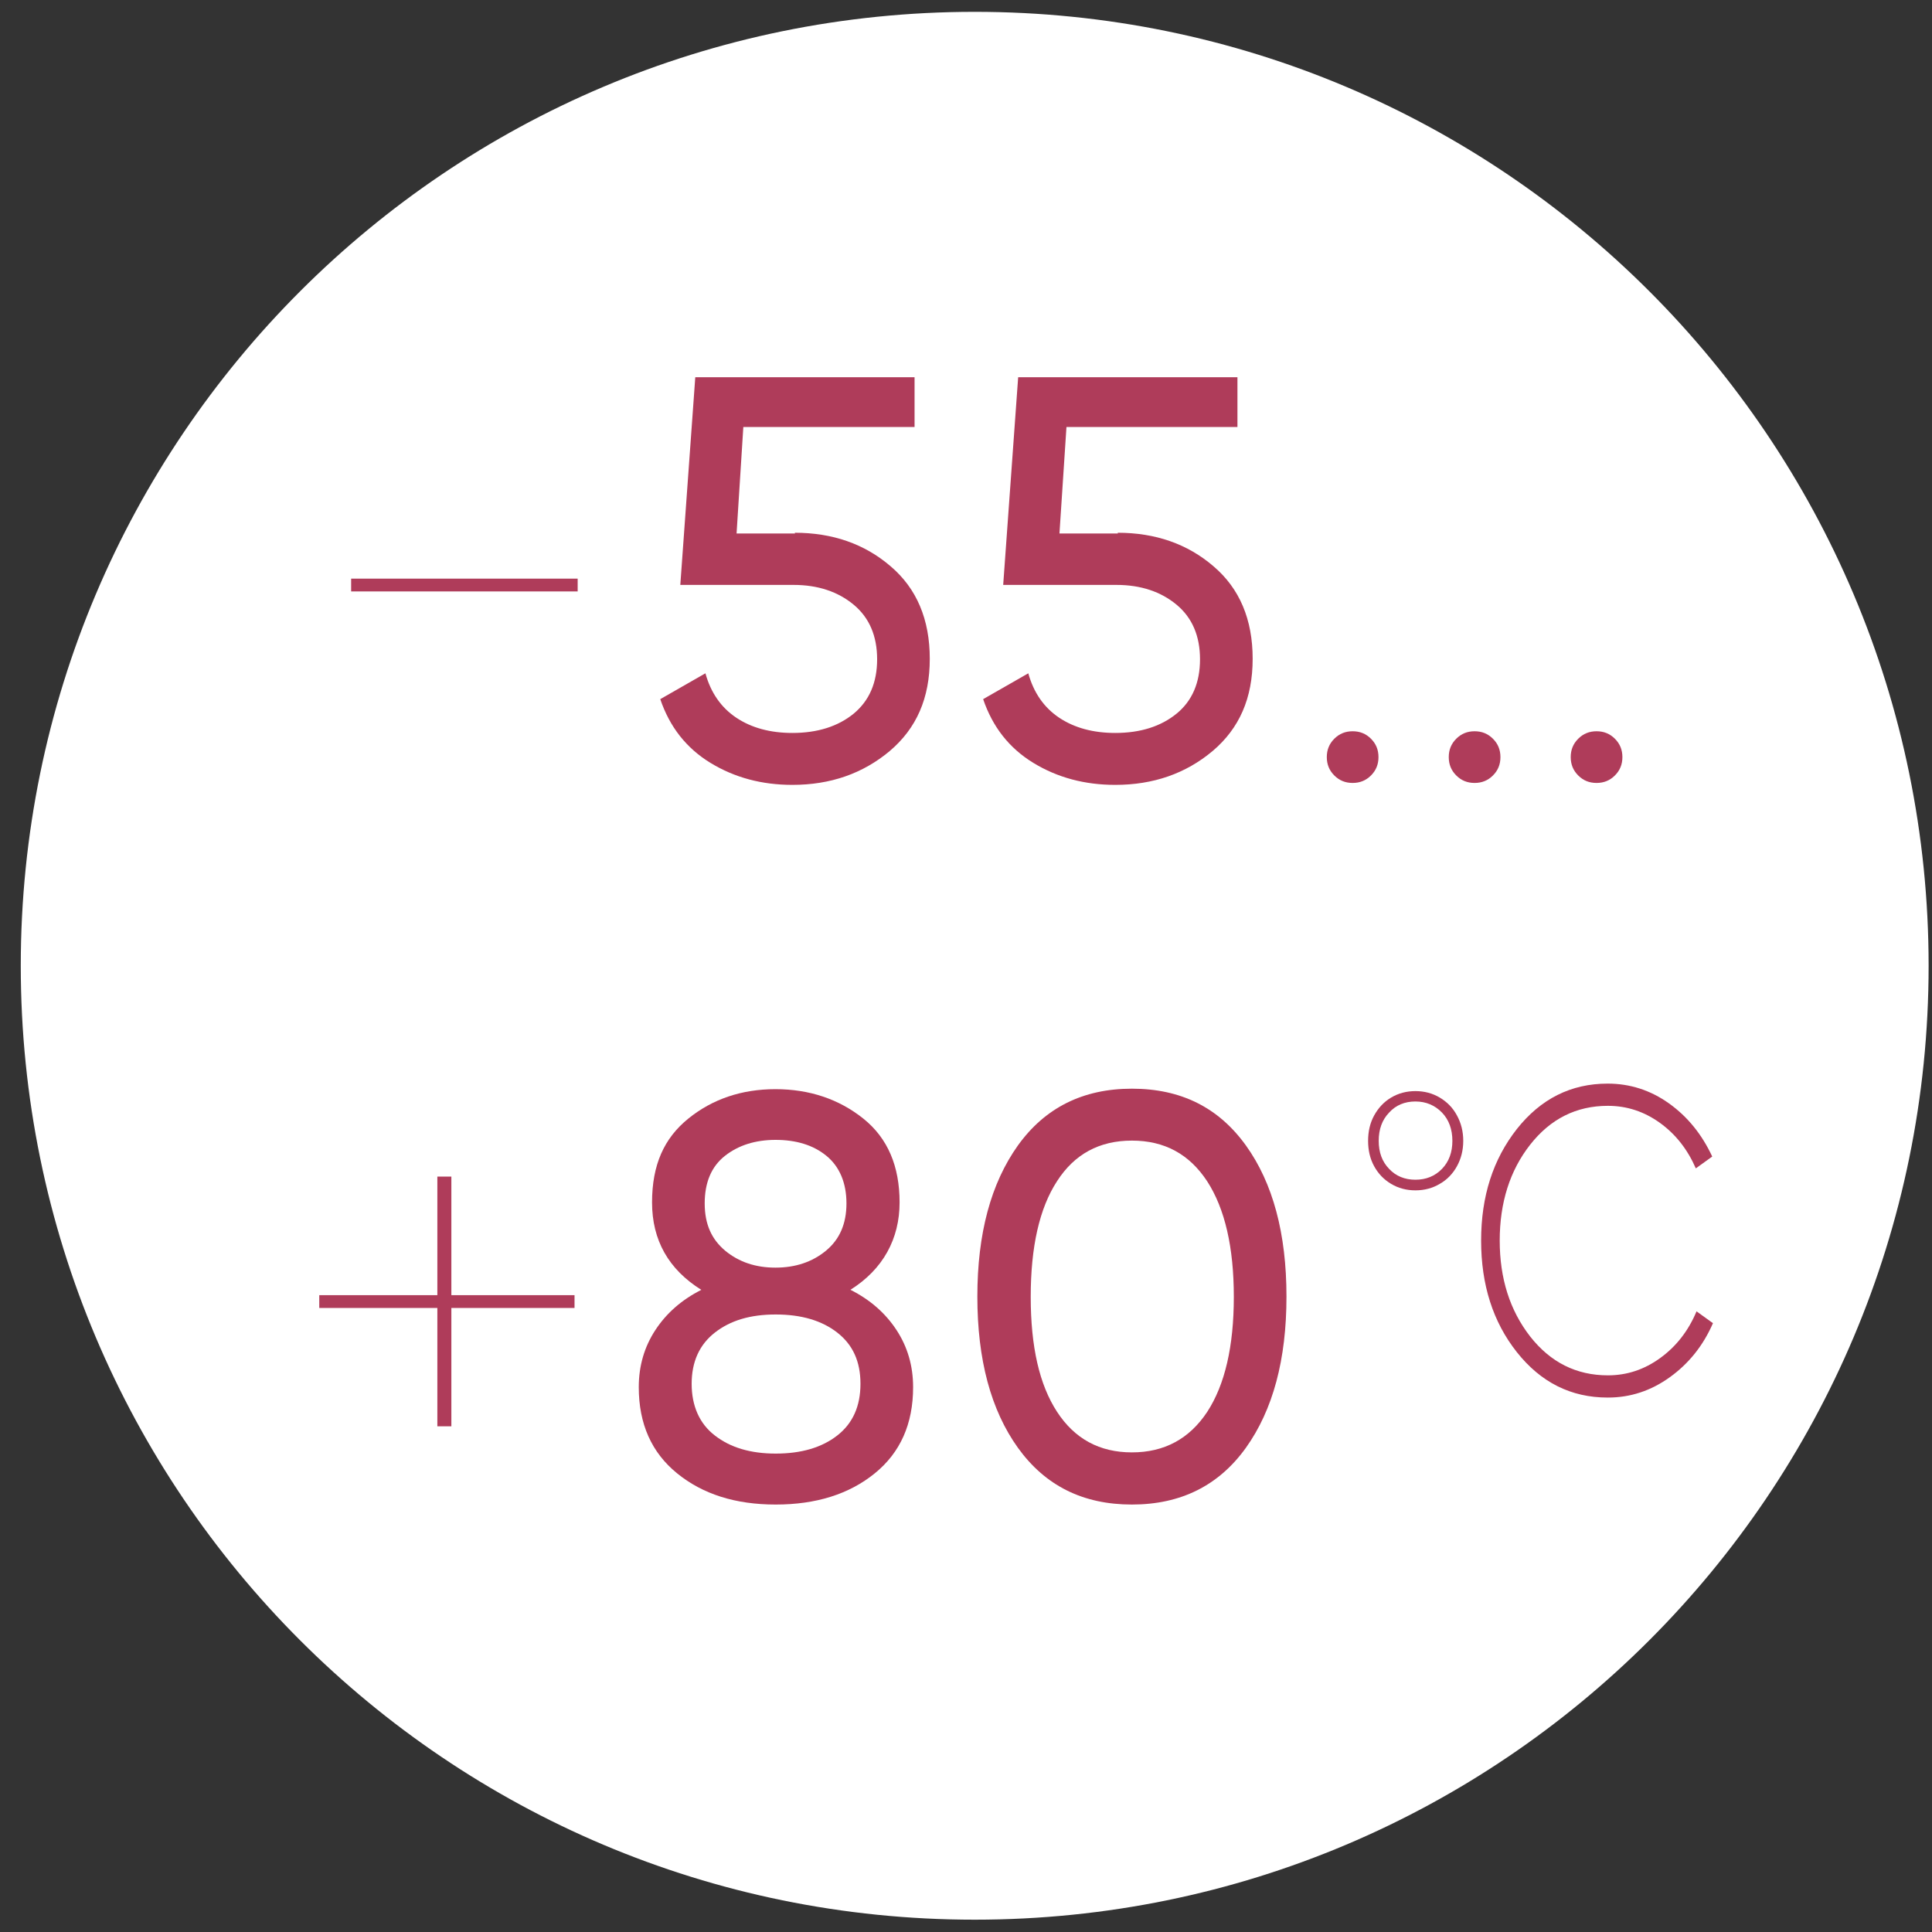
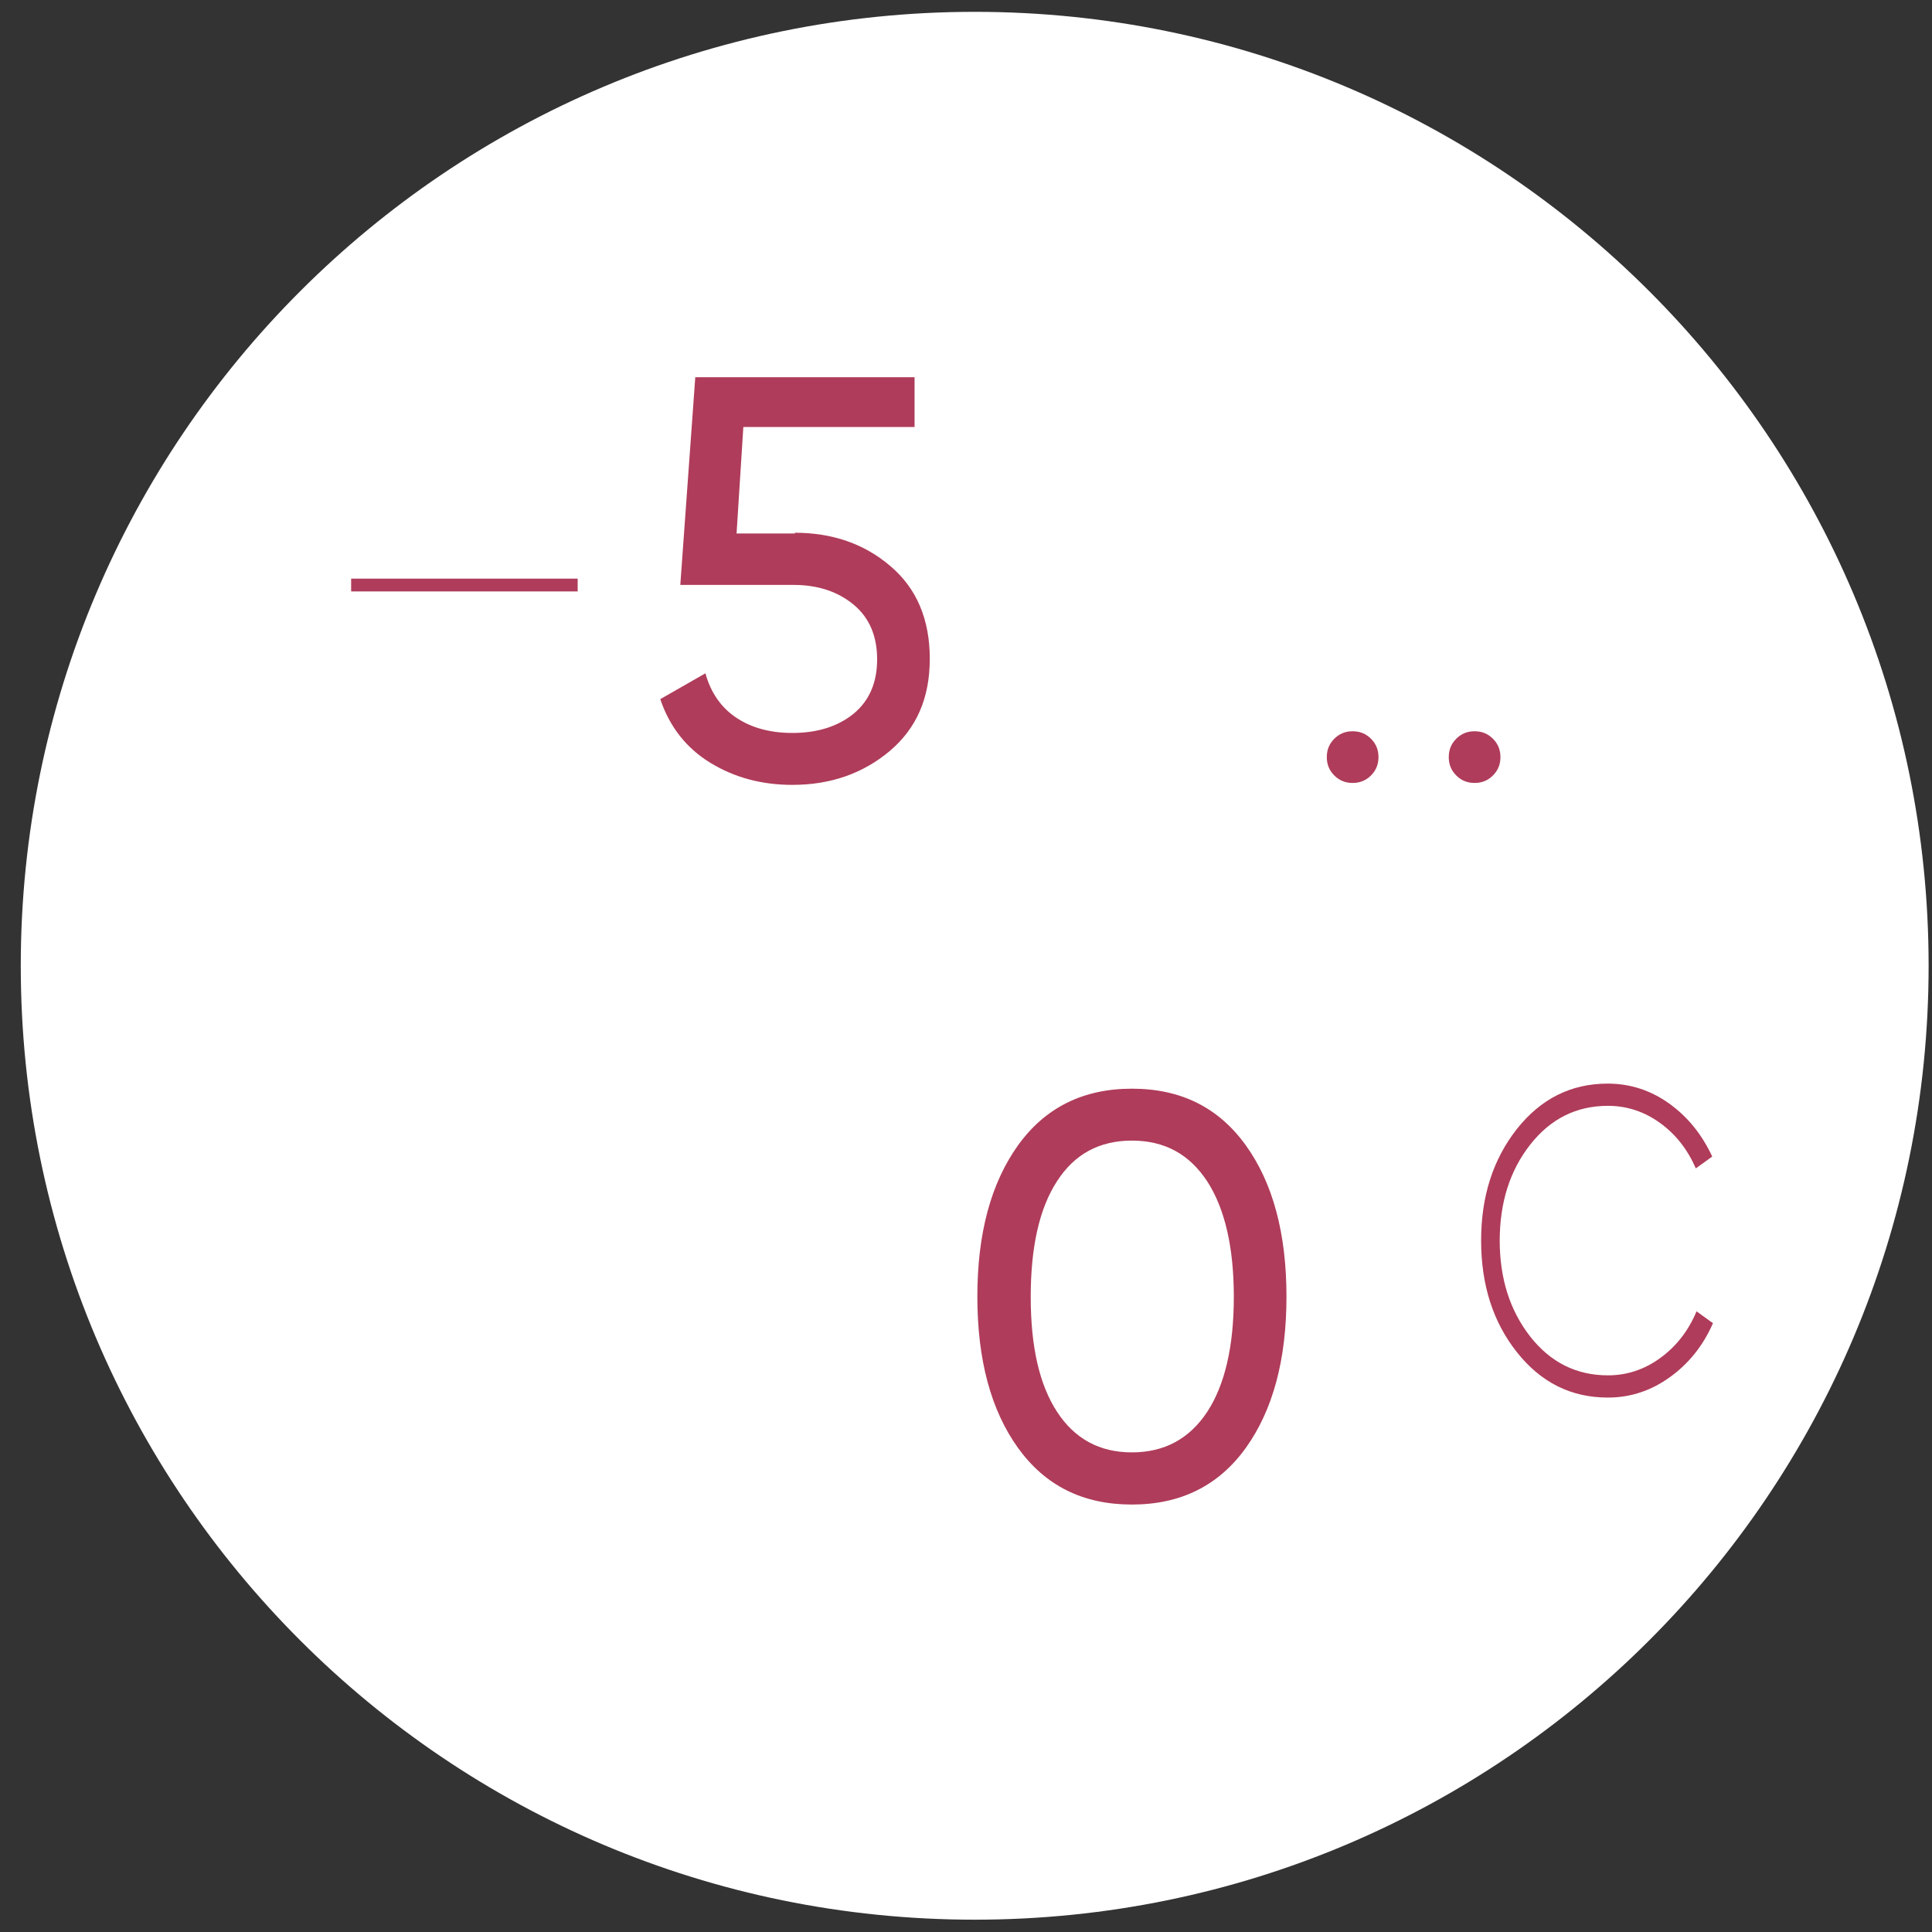
<svg xmlns="http://www.w3.org/2000/svg" id="_Слой_1" viewBox="0 0 80 80">
  <rect x="0" y="0" width="80" height="80" fill="#333333" stroke="none" />
  <defs>
    <style>.cls-1{fill:#fff;}.cls-2{fill:#af3c5a;}</style>
  </defs>
  <path class="cls-1" d="m40.36.49h0c21.82,0,39.5,17.68,39.5,39.5h0c0,21.82-17.68,39.5-39.5,39.5h0C18.54,79.49.86,61.81.86,39.99h0C.86,18.18,18.54.49,40.36.49Z" />
  <g>
    <path class="cls-2" d="m23.92,24.49h-9.38v-.53h9.38v.53Z" />
    <path class="cls-2" d="m32.91,22.06c1.56,0,2.89.46,3.97,1.39,1.08.92,1.62,2.2,1.62,3.83s-.55,2.88-1.66,3.82c-1.11.93-2.45,1.4-4.03,1.4-1.26,0-2.39-.3-3.39-.91-1-.61-1.69-1.49-2.08-2.64l1.87-1.07c.22.8.65,1.42,1.28,1.84s1.41.63,2.32.63c1.04,0,1.89-.27,2.54-.8.65-.54.97-1.29.97-2.25s-.32-1.72-.97-2.26c-.65-.54-1.48-.82-2.49-.82h-4.69l.62-8.6h9.08v2.06h-7.09l-.28,4.41h2.42Z" />
-     <path class="cls-2" d="m46.28,22.06c1.56,0,2.89.46,3.97,1.39,1.08.92,1.62,2.2,1.62,3.83s-.55,2.88-1.66,3.82c-1.11.93-2.45,1.4-4.03,1.4-1.26,0-2.39-.3-3.39-.91-1-.61-1.69-1.49-2.08-2.64l1.87-1.07c.22.8.65,1.42,1.28,1.84s1.41.63,2.32.63c1.04,0,1.89-.27,2.54-.8s.97-1.29.97-2.25-.32-1.72-.97-2.26-1.48-.82-2.49-.82h-4.69l.62-8.6h9.08v2.06h-7.08l-.29,4.41h2.42Z" />
    <path class="cls-2" d="m56.77,32.11c-.21.21-.46.31-.76.31s-.55-.1-.76-.31-.31-.46-.31-.76.1-.55.31-.76.46-.31.76-.31.55.1.76.31.31.46.31.76-.1.55-.31.76Z" />
    <path class="cls-2" d="m61.82,32.11c-.21.21-.46.31-.76.31s-.55-.1-.76-.31-.31-.46-.31-.76.1-.55.31-.76.46-.31.76-.31.55.1.76.31.31.46.31.76-.1.55-.31.76Z" />
-     <path class="cls-2" d="m66.87,32.11c-.21.21-.46.31-.76.31s-.55-.1-.76-.31c-.21-.21-.31-.46-.31-.76s.1-.55.31-.76c.21-.21.46-.31.76-.31s.55.1.76.31c.21.21.31.46.31.76s-.1.55-.31.76Z" />
  </g>
  <g>
-     <path class="cls-2" d="m18.69,53.63h5.1v.53h-5.1v4.9h-.58v-4.9h-4.89v-.53h4.89v-4.91h.58v4.91Z" />
-     <path class="cls-2" d="m35.22,53.41c.81.41,1.44.96,1.9,1.66.46.7.69,1.49.69,2.37,0,1.52-.53,2.71-1.59,3.57-1.06.86-2.43,1.29-4.1,1.29s-3.02-.43-4.08-1.29c-1.06-.86-1.59-2.05-1.59-3.57,0-.88.23-1.67.69-2.37.46-.7,1.09-1.25,1.9-1.66-1.36-.85-2.04-2.06-2.04-3.62s.5-2.66,1.5-3.47c1-.81,2.21-1.22,3.61-1.22s2.63.41,3.64,1.22,1.5,1.97,1.5,3.47-.68,2.77-2.04,3.62Zm-3.1,6.78c1.06,0,1.91-.25,2.55-.75.64-.5.96-1.21.96-2.14s-.32-1.62-.96-2.12c-.64-.5-1.49-.75-2.55-.75s-1.88.25-2.52.75c-.64.5-.96,1.21-.96,2.12s.32,1.65.96,2.14c.64.5,1.48.75,2.52.75Zm0-12.99c-.84,0-1.54.22-2.1.66-.56.44-.84,1.1-.84,1.97s.29,1.49.85,1.96c.57.47,1.26.7,2.08.7s1.52-.23,2.09-.7c.57-.47.85-1.12.85-1.96s-.28-1.52-.83-1.97-1.26-.66-2.11-.66Z" />
    <path class="cls-2" d="m51.59,59.95c-1.12,1.56-2.69,2.35-4.72,2.35s-3.59-.78-4.72-2.35c-1.12-1.56-1.68-3.65-1.68-6.26s.56-4.69,1.68-6.26c1.12-1.56,2.69-2.35,4.72-2.35s3.59.78,4.72,2.35c1.12,1.56,1.68,3.65,1.68,6.26s-.56,4.69-1.68,6.26Zm-7.82-1.49c.73,1.12,1.76,1.68,3.1,1.68s2.38-.56,3.12-1.68c.73-1.12,1.1-2.71,1.1-4.76s-.37-3.65-1.1-4.78c-.74-1.13-1.77-1.69-3.12-1.69s-2.38.56-3.1,1.68c-.73,1.12-1.09,2.72-1.09,4.79s.36,3.64,1.09,4.76Z" />
  </g>
  <g>
-     <path class="cls-2" d="m57.6,49.02c-.3-.18-.53-.42-.7-.73-.17-.31-.25-.66-.25-1.05s.08-.74.25-1.05c.17-.31.4-.56.7-.74.3-.18.64-.27,1.01-.27s.71.09,1.01.27c.3.18.54.42.71.74.17.31.26.66.26,1.05s-.09.74-.26,1.05c-.17.31-.41.56-.71.73-.3.18-.64.27-1.01.27s-.71-.09-1.01-.27Zm2.11-.62c.29-.3.43-.69.43-1.16s-.14-.87-.43-1.17c-.29-.3-.66-.46-1.1-.46s-.81.15-1.09.46c-.29.3-.43.69-.43,1.17s.14.86.43,1.16c.28.3.65.45,1.09.45s.81-.15,1.1-.45Z" />
    <path class="cls-2" d="m66.57,57.87c-1.52,0-2.77-.63-3.76-1.88-.99-1.25-1.48-2.79-1.48-4.62s.49-3.36,1.48-4.62c.99-1.25,2.24-1.88,3.76-1.88.92,0,1.77.27,2.54.82.77.55,1.36,1.28,1.79,2.2l-.68.49c-.34-.78-.83-1.41-1.48-1.88-.65-.47-1.37-.71-2.16-.71-1.31,0-2.38.54-3.22,1.61-.84,1.07-1.26,2.4-1.26,3.97s.42,2.89,1.26,3.97c.84,1.07,1.91,1.61,3.22,1.61.79,0,1.51-.24,2.17-.72.66-.48,1.16-1.12,1.5-1.93l.68.49c-.41.94-1.01,1.68-1.79,2.24-.78.56-1.63.84-2.56.84Z" />
  </g>
</svg>